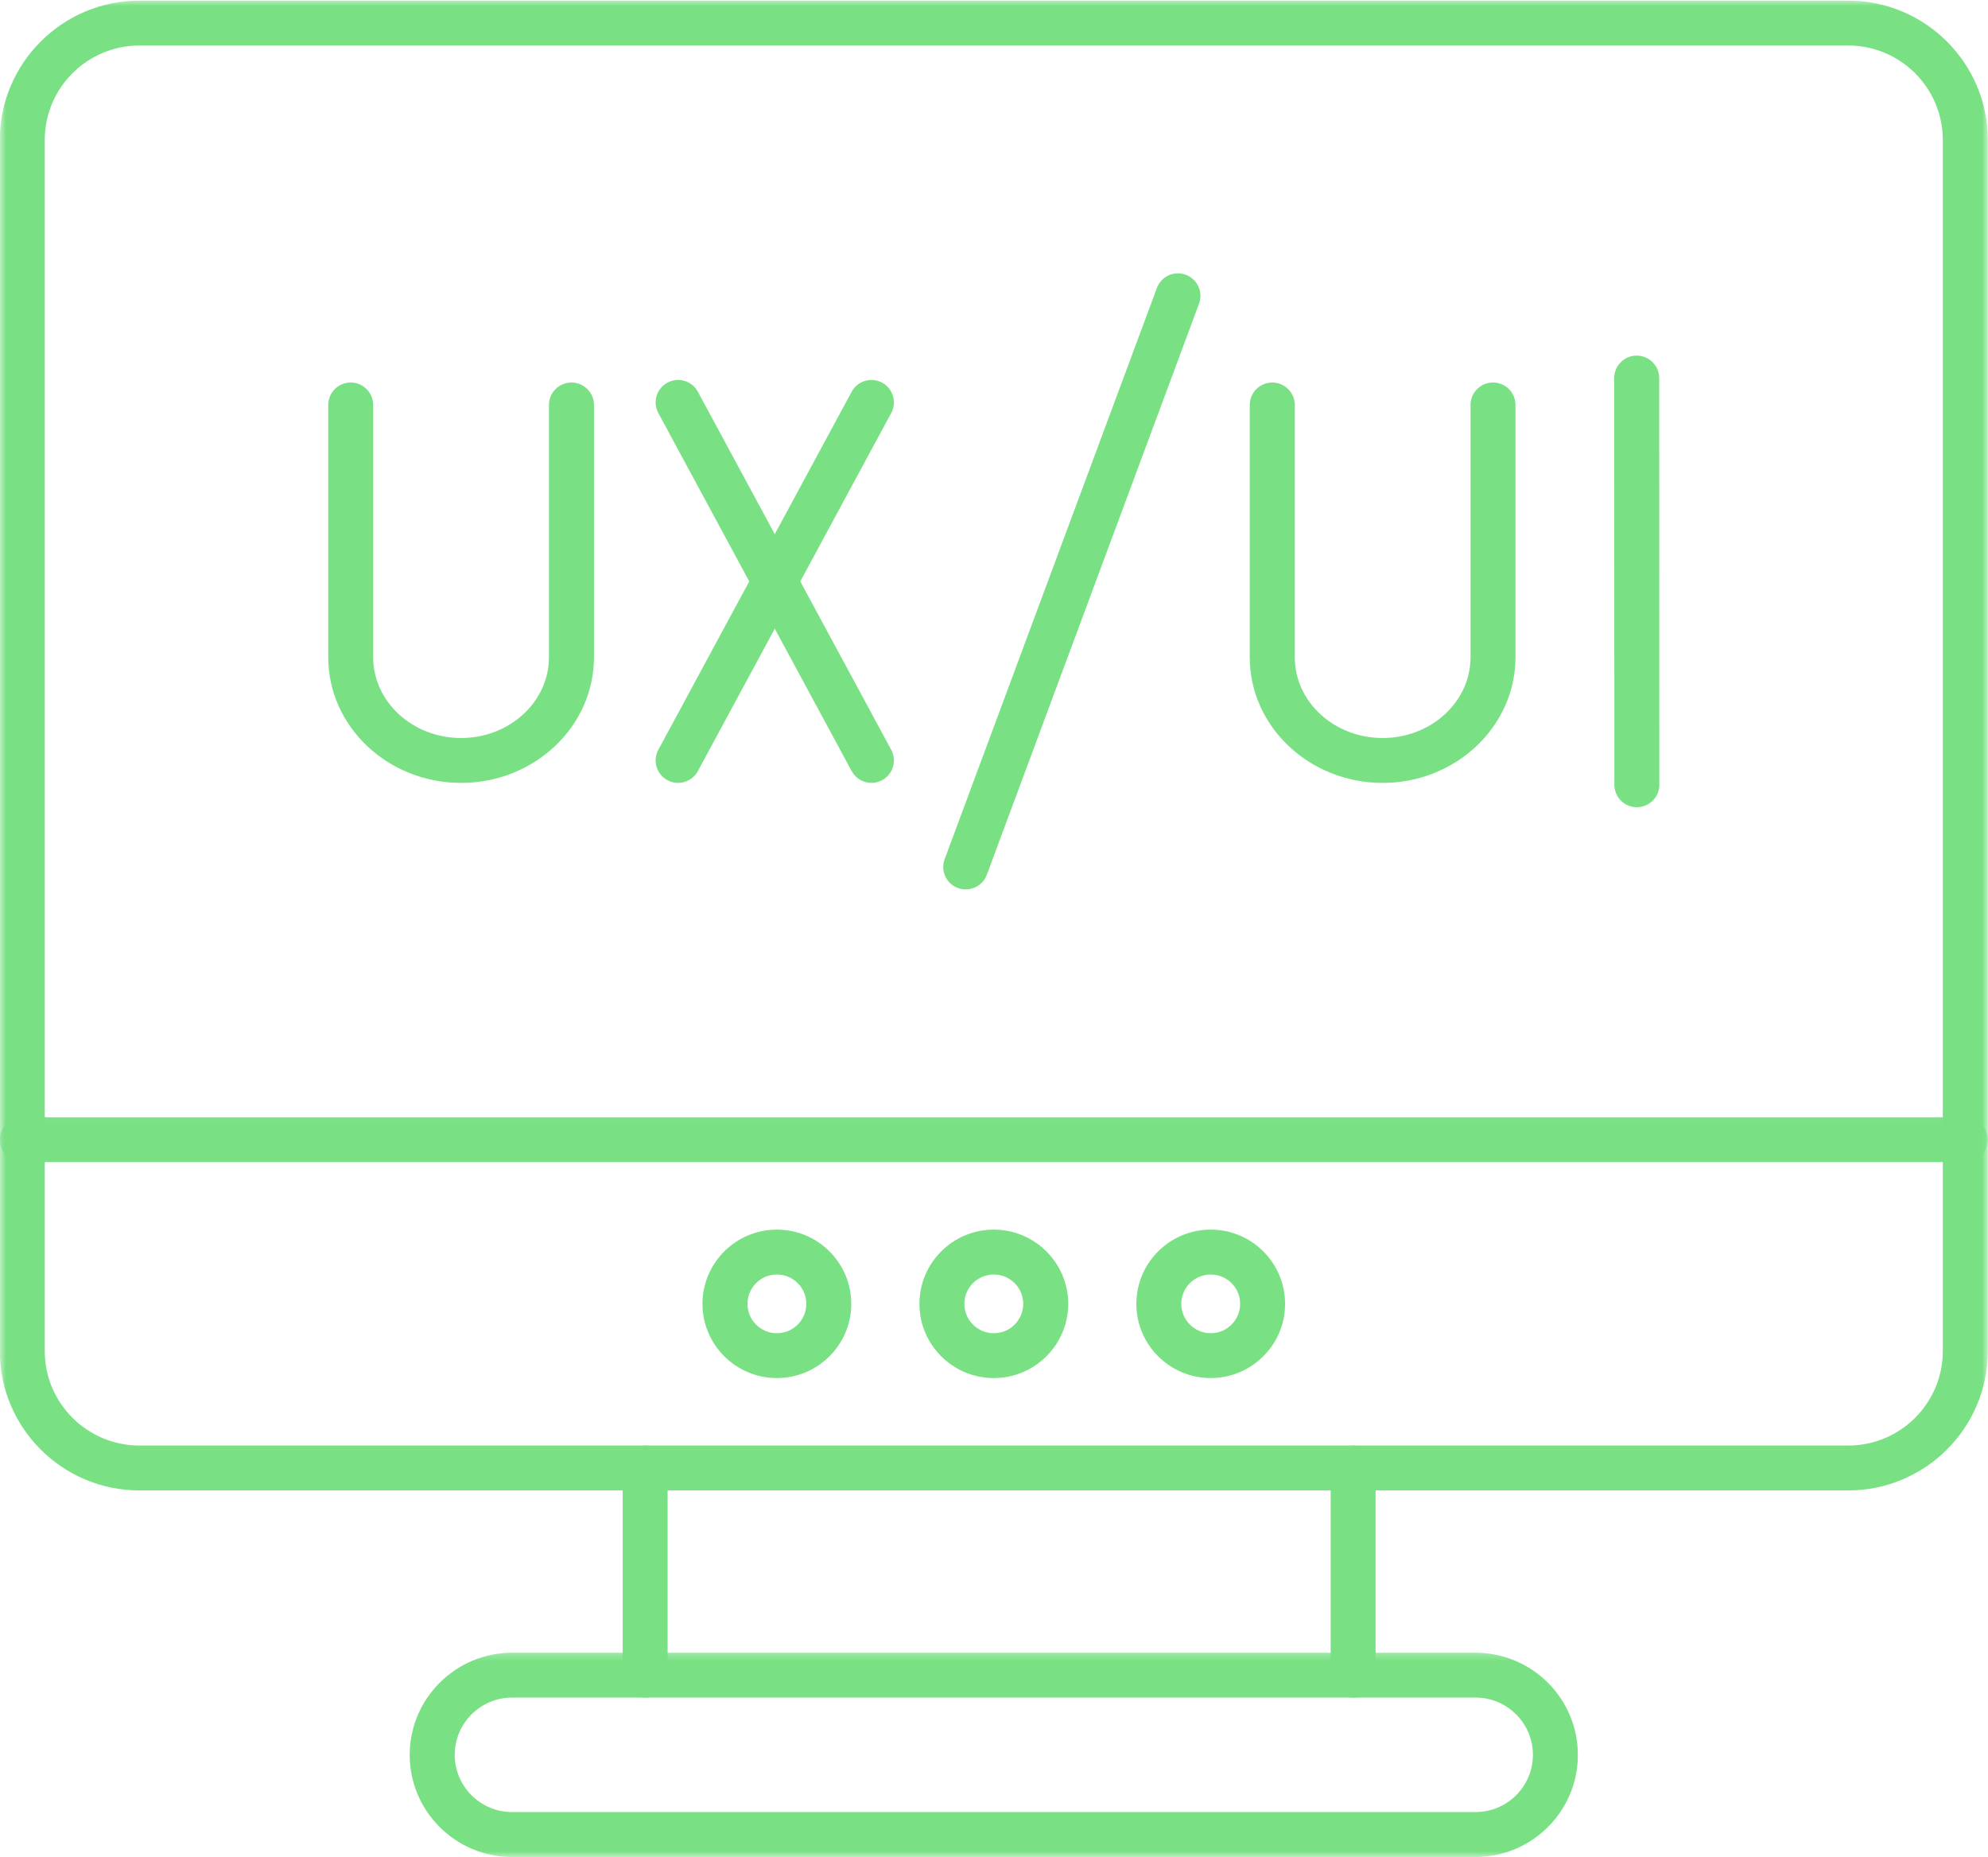
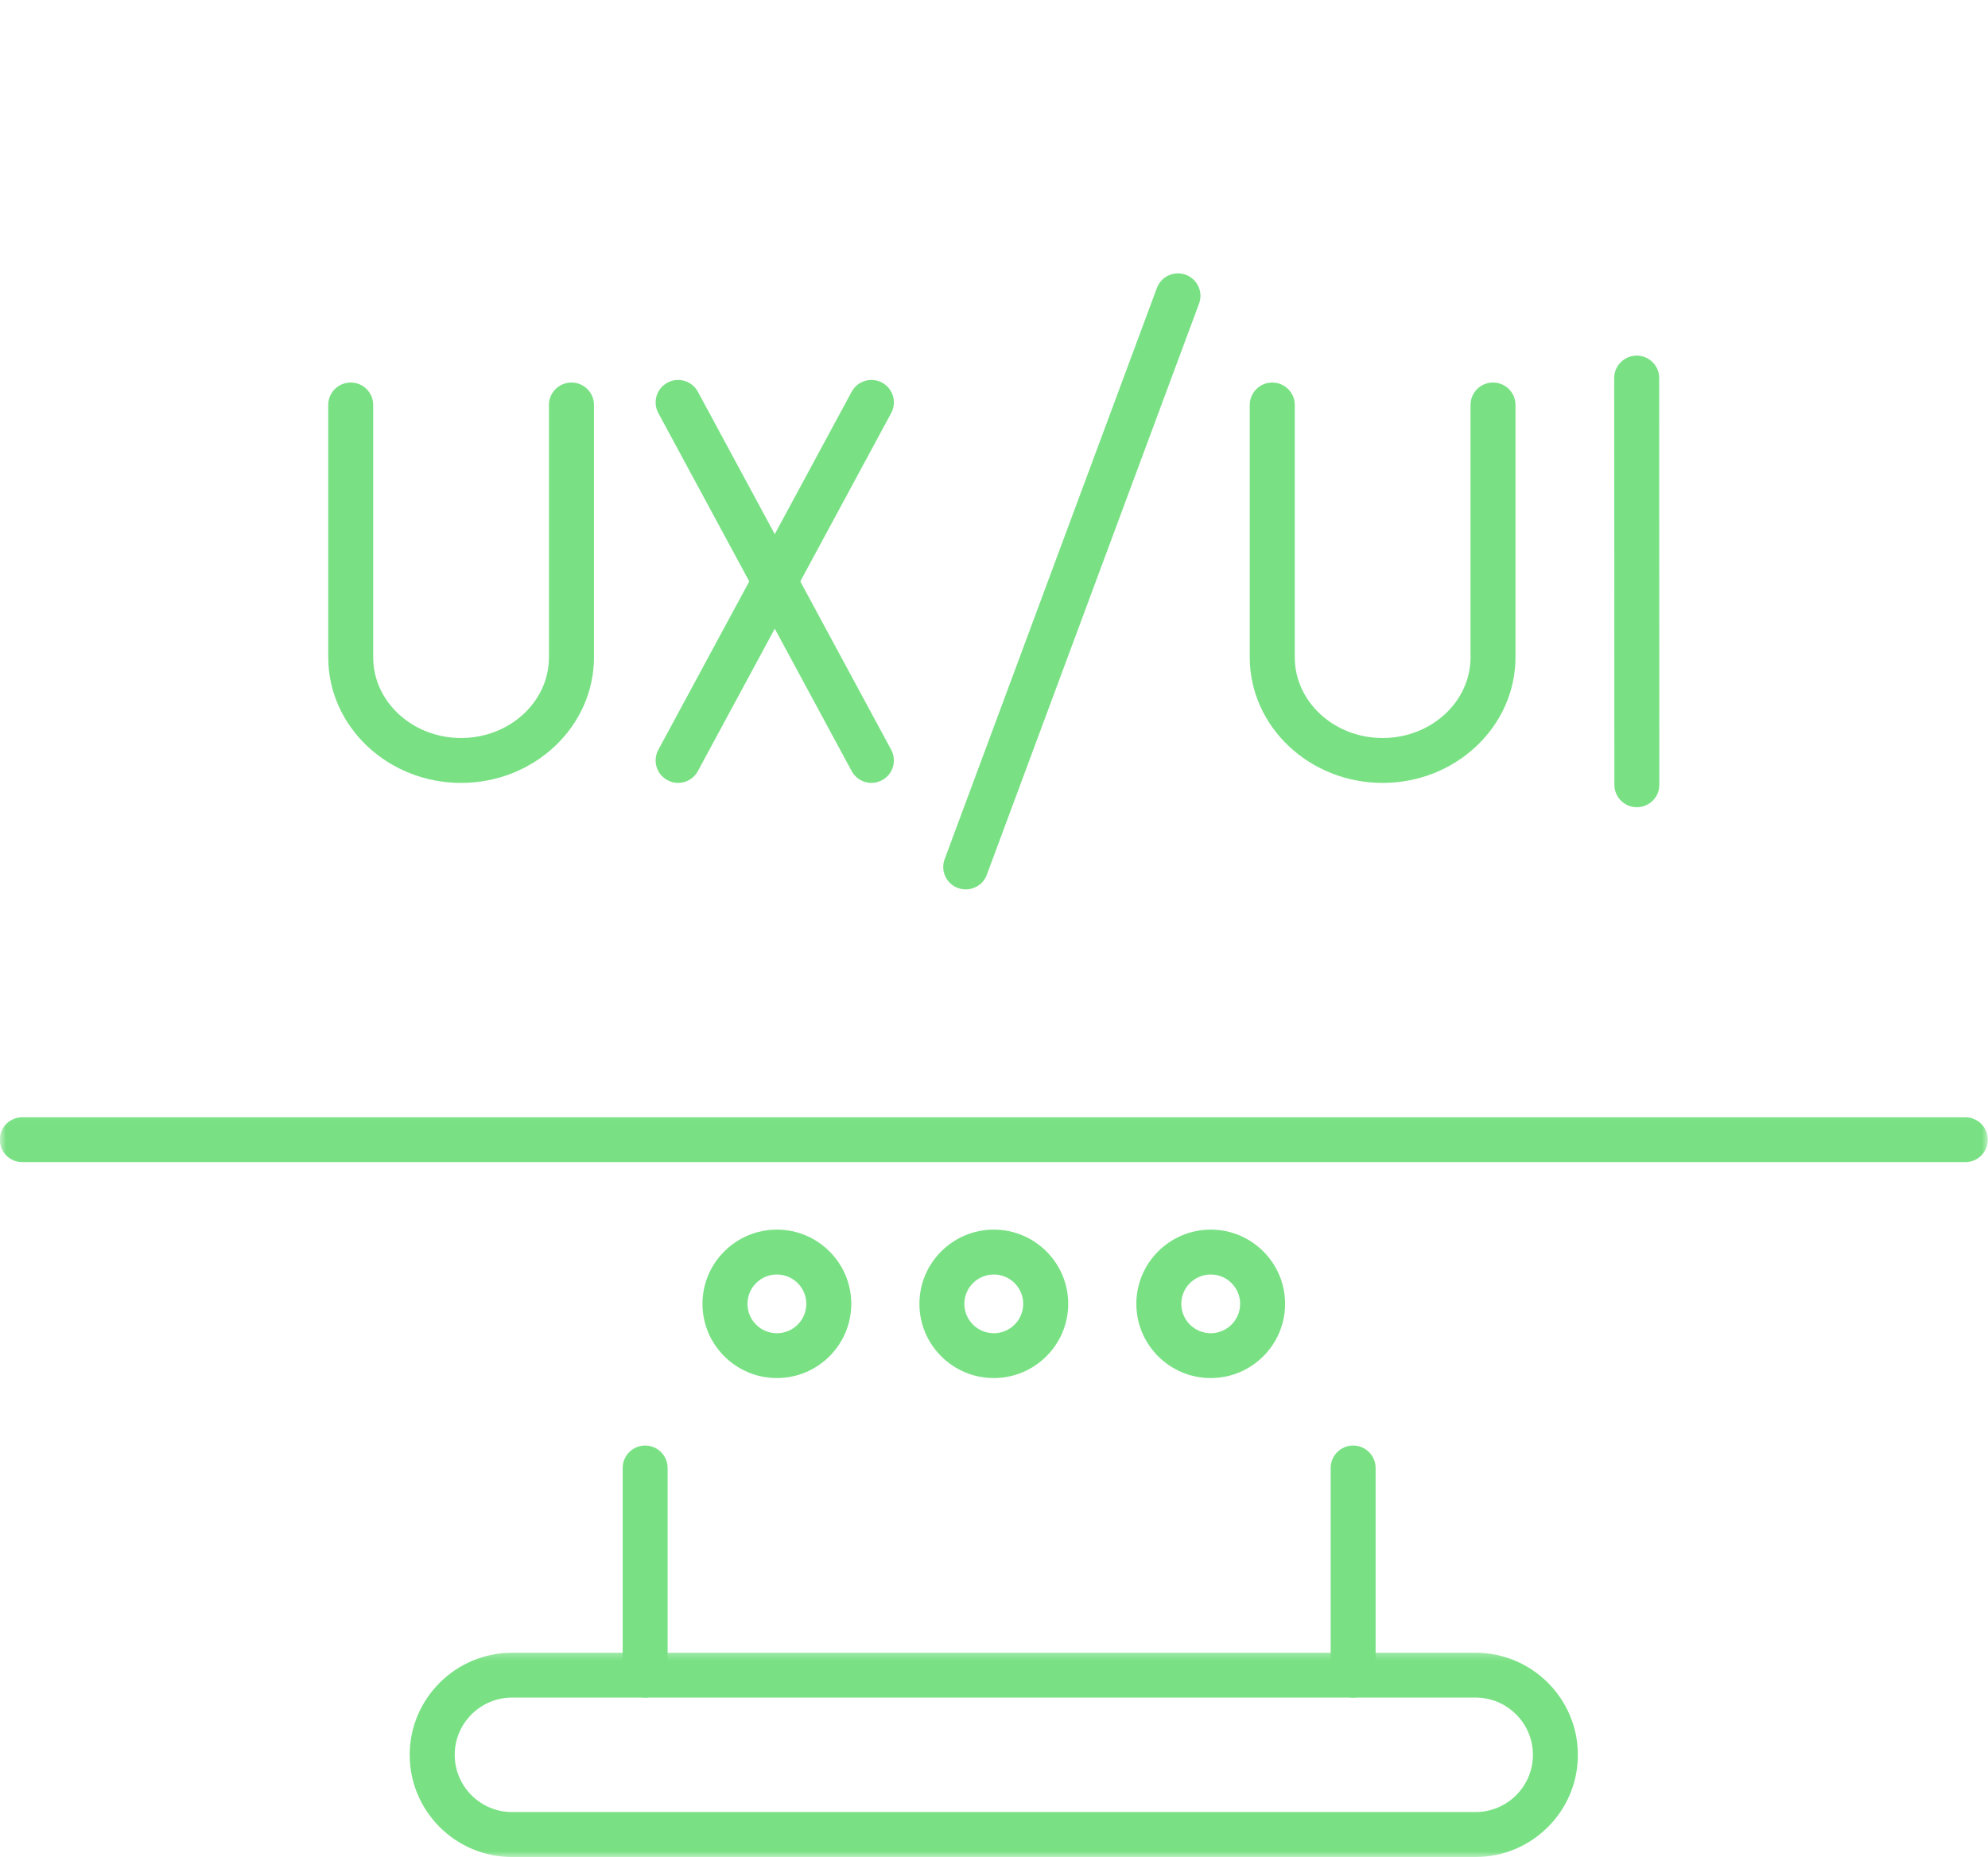
<svg xmlns="http://www.w3.org/2000/svg" width="167" height="156" viewBox="0 0 167 156" fill="none">
  <path d="M81.125 74.703C80.906 74.703 80.687 74.667 80.469 74.588C79.49 74.229 78.99 73.141 79.354 72.167L97.182 24.193C97.542 23.213 98.625 22.719 99.609 23.078C100.588 23.443 101.088 24.526 100.724 25.505L82.896 73.479C82.62 74.234 81.896 74.703 81.125 74.703Z" fill="#79E184" />
  <path d="M38.734 65.76C32.578 65.76 27.573 61.026 27.573 55.208V34.01C27.573 32.974 28.416 32.13 29.463 32.13C30.505 32.13 31.349 32.974 31.349 34.01V55.208C31.349 58.948 34.661 61.989 38.734 61.989C42.807 61.989 46.114 58.948 46.114 55.208V34.01C46.114 32.974 46.963 32.13 48.005 32.13C49.047 32.13 49.896 32.974 49.896 34.01V55.208C49.896 61.026 44.891 65.76 38.734 65.76Z" fill="#79E184" />
  <path d="M56.964 65.76C56.661 65.76 56.354 65.687 56.068 65.531C55.151 65.041 54.807 63.896 55.302 62.979L71.542 32.906C72.036 31.989 73.182 31.646 74.099 32.14C75.016 32.635 75.359 33.776 74.865 34.693L58.625 64.765C58.292 65.396 57.635 65.76 56.964 65.76Z" fill="#79E184" />
  <path d="M73.208 65.76C72.536 65.76 71.885 65.401 71.542 64.765L55.302 34.693C54.807 33.776 55.151 32.635 56.068 32.14C56.984 31.646 58.13 31.989 58.625 32.906L74.865 62.979C75.359 63.896 75.016 65.041 74.099 65.531C73.812 65.682 73.51 65.76 73.208 65.76Z" fill="#79E184" />
  <path d="M116.146 65.76C109.99 65.76 104.984 61.026 104.984 55.208V34.01C104.984 32.974 105.833 32.13 106.875 32.13C107.917 32.13 108.766 32.974 108.766 34.01V55.208C108.766 58.948 112.073 61.989 116.146 61.989C120.219 61.989 123.531 58.948 123.531 55.208V34.01C123.531 32.974 124.375 32.13 125.417 32.13C126.464 32.13 127.307 32.974 127.307 34.01V55.208C127.302 61.026 122.297 65.76 116.146 65.76Z" fill="#79E184" />
  <path d="M137.5 67.802C136.458 67.802 135.614 66.958 135.614 65.916L135.599 31.755C135.599 30.713 136.448 29.87 137.489 29.87C138.531 29.87 139.38 30.713 139.38 31.755L139.39 65.916C139.396 66.958 138.547 67.797 137.5 67.802Z" fill="#79E184" />
  <path d="M65.26 115.75C61.818 115.75 59.01 112.953 59.01 109.516C59.01 106.078 61.818 103.281 65.26 103.281C68.708 103.281 71.51 106.078 71.51 109.516C71.51 112.953 68.708 115.75 65.26 115.75ZM65.26 107.052C63.896 107.052 62.791 108.156 62.791 109.516C62.791 110.88 63.896 111.984 65.26 111.984C66.625 111.984 67.734 110.88 67.734 109.516C67.734 108.156 66.625 107.052 65.26 107.052Z" fill="#79E184" />
  <path d="M83.484 115.75C80.037 115.75 77.234 112.953 77.234 109.516C77.234 106.078 80.037 103.281 83.484 103.281C86.927 103.281 89.734 106.078 89.734 109.516C89.734 112.953 86.927 115.75 83.484 115.75ZM83.484 107.052C82.12 107.052 81.01 108.156 81.01 109.516C81.01 110.88 82.12 111.984 83.484 111.984C84.849 111.984 85.953 110.88 85.953 109.516C85.953 108.156 84.849 107.052 83.484 107.052Z" fill="#79E184" />
  <path d="M101.708 115.75C98.26 115.75 95.458 112.953 95.458 109.516C95.458 106.078 98.26 103.281 101.708 103.281C105.151 103.281 107.953 106.078 107.953 109.516C107.953 112.953 105.151 115.75 101.708 115.75ZM101.708 107.052C100.343 107.052 99.234 108.156 99.234 109.516C99.234 110.88 100.343 111.984 101.708 111.984C103.067 111.984 104.177 110.88 104.177 109.516C104.177 108.156 103.073 107.052 101.708 107.052Z" fill="#79E184" />
  <mask id="mask0_304_189" style="mask-type:luminance" maskUnits="userSpaceOnUse" x="0" y="0" width="167" height="127">
-     <path d="M0 0H167V126.385H0V0Z" fill="white" />
-   </mask>
+     </mask>
  <g mask="url(#mask0_304_189)">
    <path d="M155.255 125.188H11.713C5.245 125.188 -0.016 119.943 -0.016 113.485V11.755C-0.016 5.307 5.245 0.052 11.713 0.052H155.255C161.724 0.052 166.984 5.302 166.984 11.755V113.485C166.984 119.943 161.724 125.188 155.255 125.188ZM11.713 3.823C7.328 3.823 3.76 7.38 3.76 11.755V113.485C3.76 117.86 7.328 121.417 11.713 121.417H155.255C159.641 121.417 163.203 117.86 163.203 113.485V11.755C163.203 7.38 159.641 3.823 155.255 3.823H11.713Z" fill="#79E184" />
  </g>
  <mask id="mask1_304_189" style="mask-type:luminance" maskUnits="userSpaceOnUse" x="0" y="93" width="167" height="6">
    <path d="M0 93.052H167V98.385H0V93.052Z" fill="white" />
  </mask>
  <g mask="url(#mask1_304_189)">
    <path d="M165.094 97.614H1.875C0.828 97.614 -0.016 96.77 -0.016 95.729C-0.016 94.687 0.828 93.843 1.875 93.843H165.094C166.135 93.843 166.984 94.687 166.984 95.729C166.984 96.77 166.135 97.614 165.094 97.614Z" fill="#79E184" />
  </g>
  <path d="M113.667 142.588C112.625 142.588 111.781 141.745 111.781 140.703V123.302C111.781 122.265 112.625 121.417 113.667 121.417C114.713 121.417 115.557 122.265 115.557 123.302V140.703C115.557 141.745 114.713 142.588 113.667 142.588ZM54.193 142.588C53.151 142.588 52.307 141.745 52.307 140.703V123.302C52.307 122.265 53.151 121.417 54.193 121.417C55.239 121.417 56.083 122.265 56.083 123.302V140.703C56.083 141.745 55.239 142.588 54.193 142.588Z" fill="#79E184" />
  <mask id="mask2_304_189" style="mask-type:luminance" maskUnits="userSpaceOnUse" x="33" y="138" width="101" height="18">
    <path d="M33.359 138.385H133.359V156H33.359V138.385Z" fill="white" />
  </mask>
  <g mask="url(#mask2_304_189)">
    <path d="M123.953 155.979H43.016C38.271 155.979 34.416 152.13 34.416 147.401C34.416 142.672 38.276 138.823 43.016 138.823H123.953C128.693 138.823 132.547 142.672 132.547 147.401C132.552 152.13 128.693 155.979 123.953 155.979ZM43.016 142.588C40.359 142.588 38.198 144.745 38.198 147.396C38.198 150.047 40.359 152.203 43.016 152.203H123.953C126.609 152.203 128.771 150.047 128.771 147.396C128.771 144.745 126.609 142.588 123.953 142.588H43.016Z" fill="#79E184" />
  </g>
</svg>